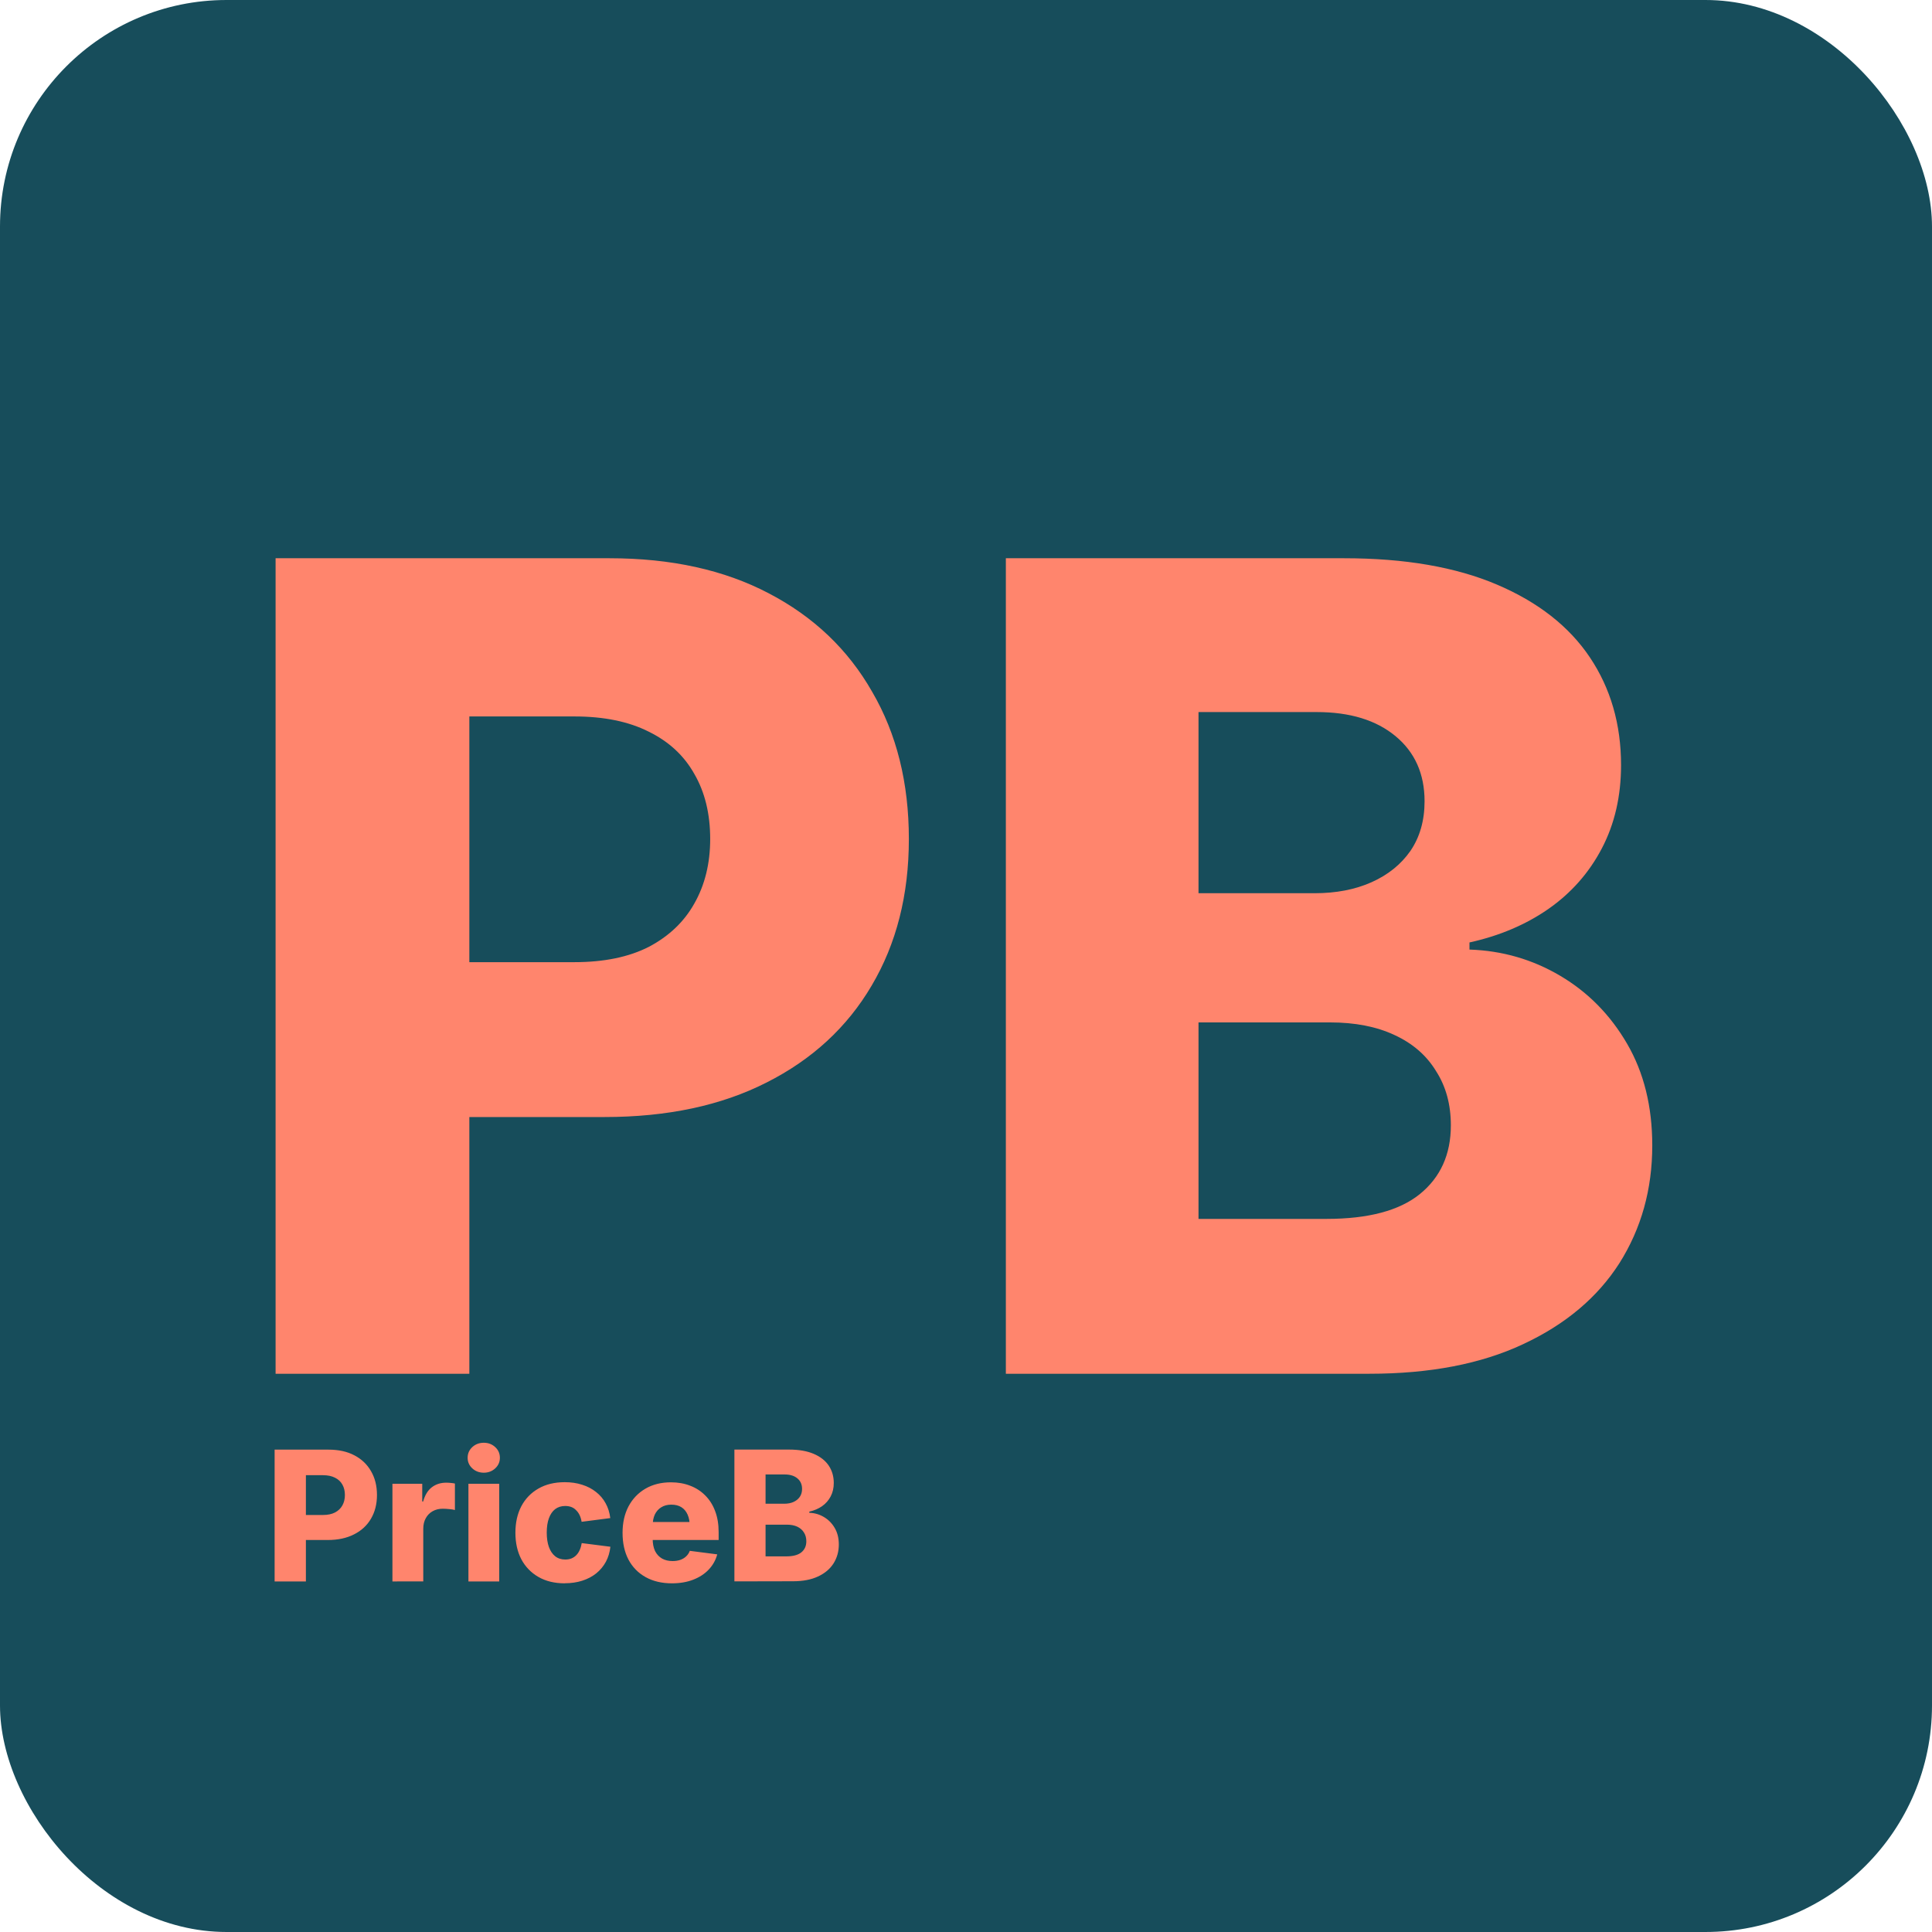
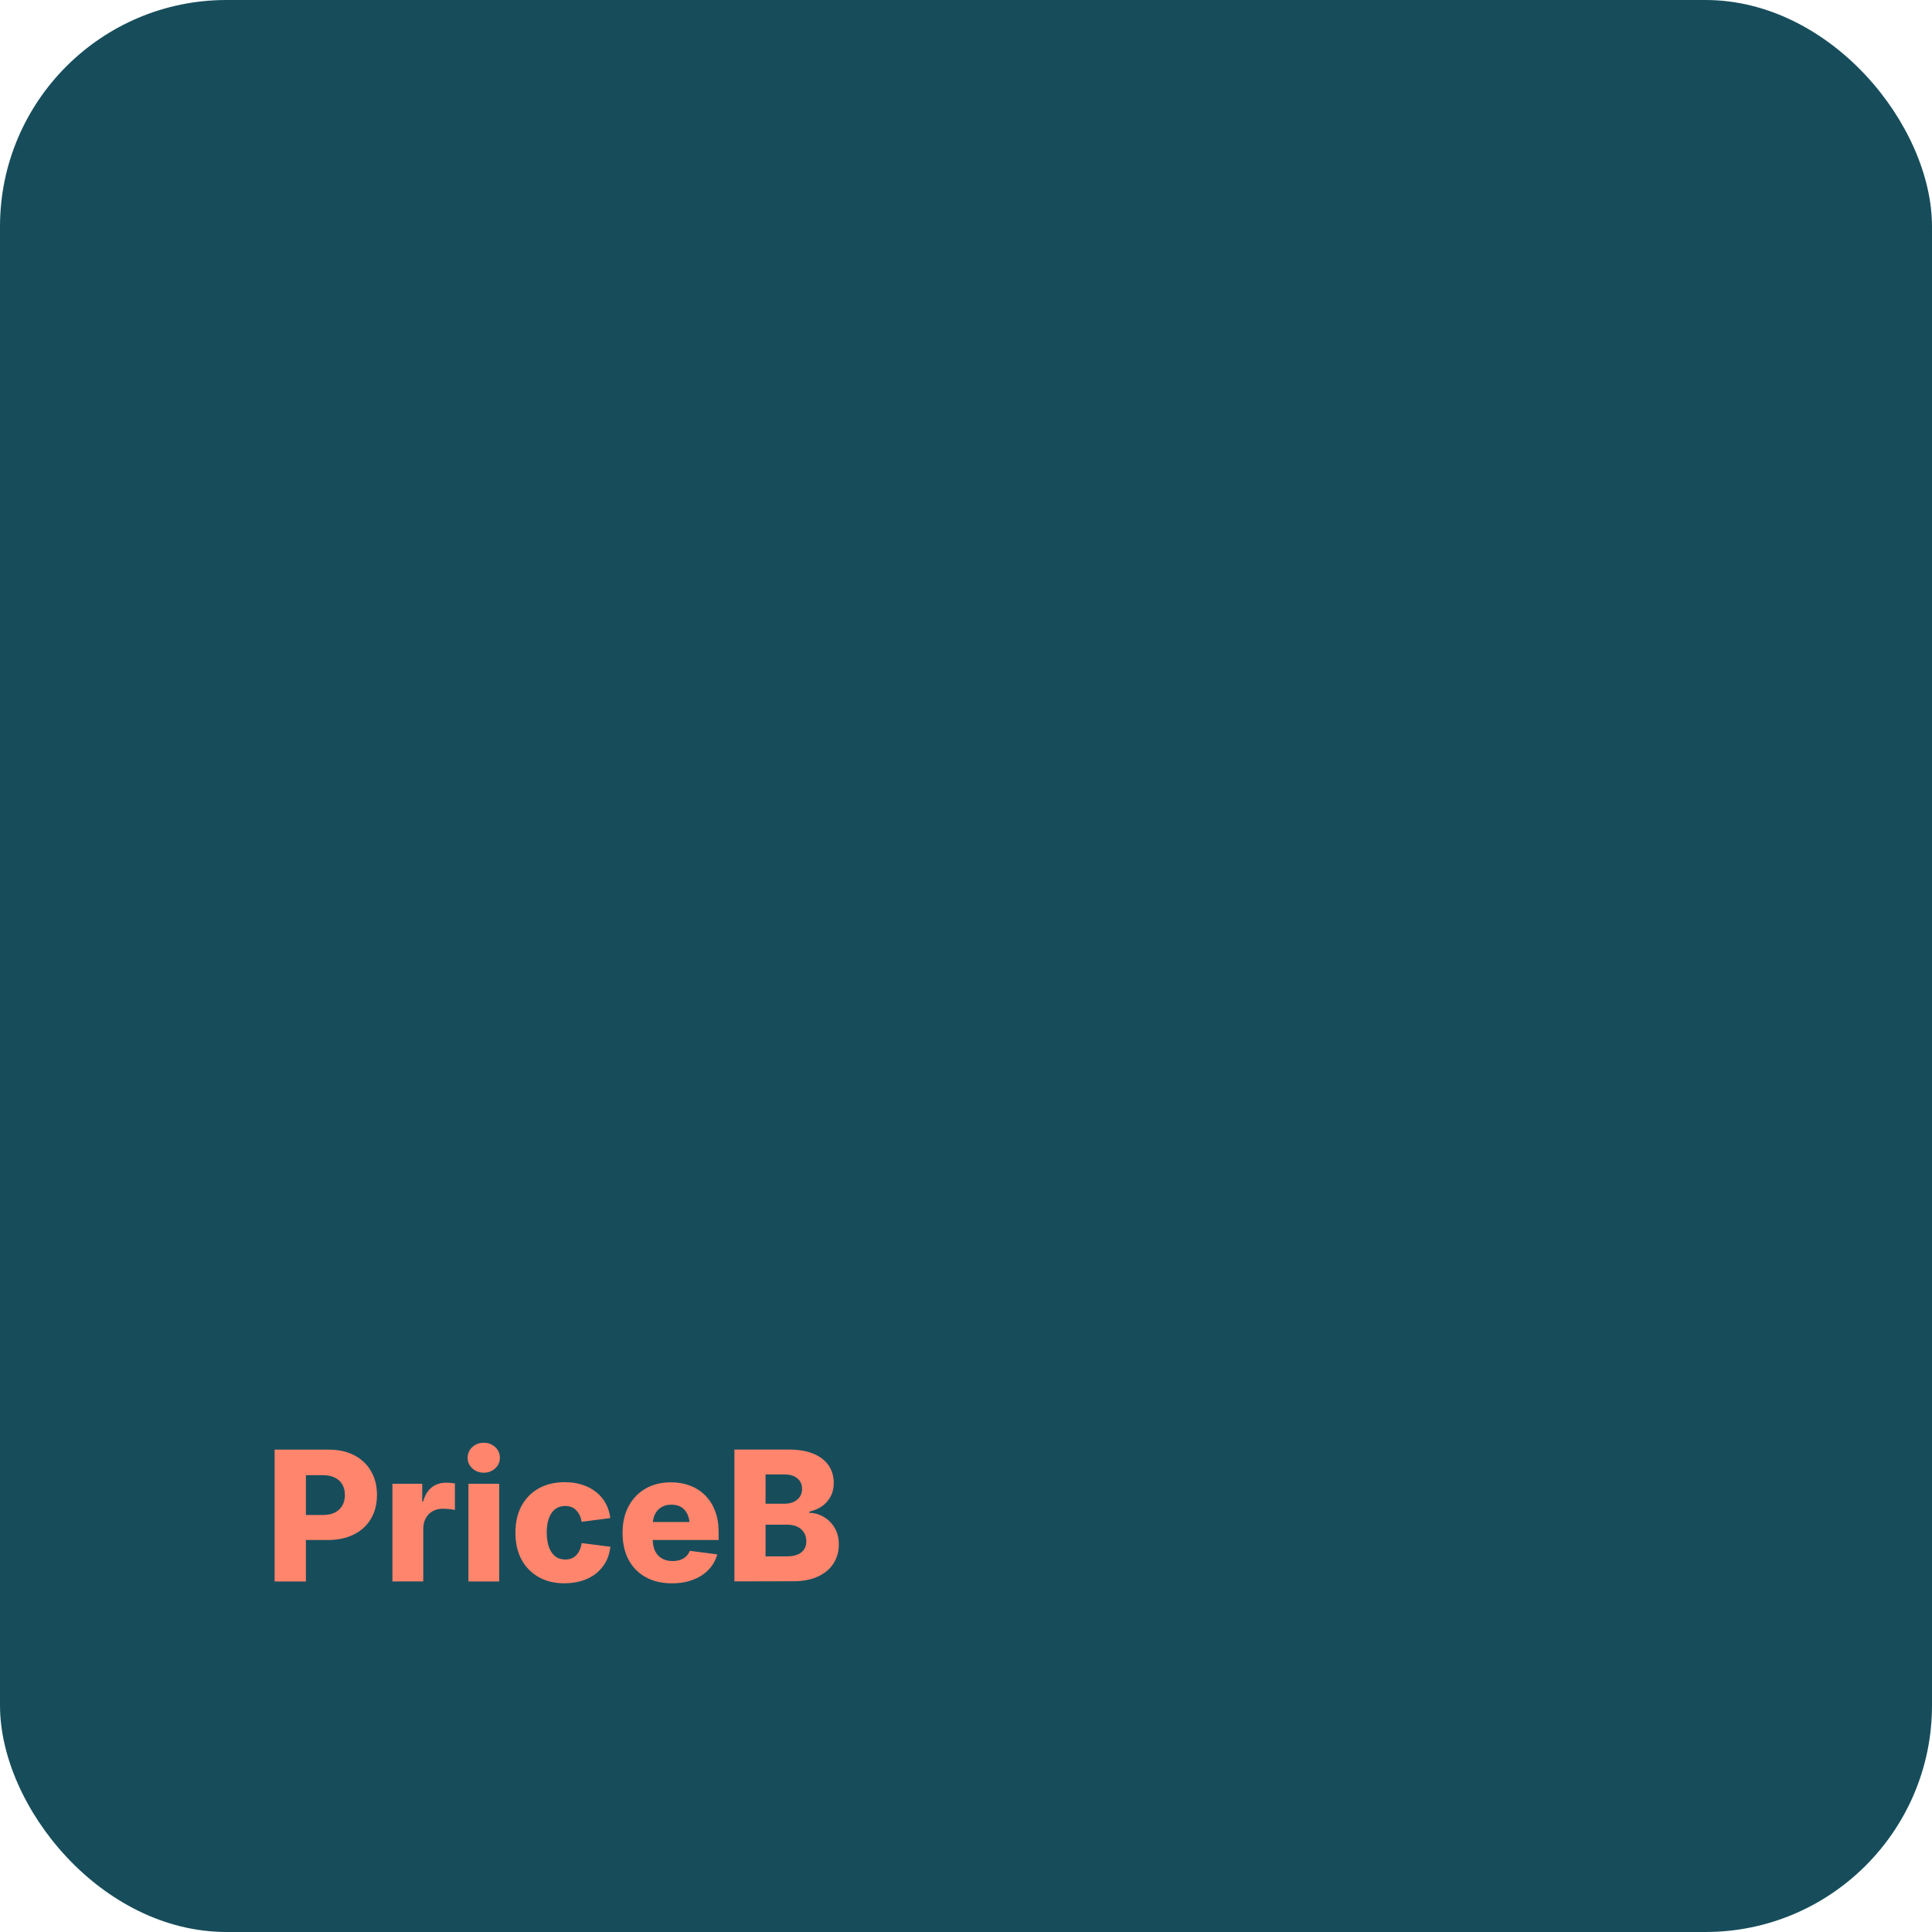
<svg xmlns="http://www.w3.org/2000/svg" xmlns:ns1="http://sodipodi.sourceforge.net/DTD/sodipodi-0.dtd" xmlns:ns2="http://www.inkscape.org/namespaces/inkscape" width="120" height="120" viewBox="0 0 31.75 31.75" version="1.1" id="svg1" ns1:docname="favicon.svg" ns2:version="1.4.2 (ebf0e940d0, 2025-05-08)">
  <ns1:namedview id="namedview1" pagecolor="#ffffff" bordercolor="#000000" borderopacity="0.25" ns2:showpageshadow="2" ns2:pageopacity="0.0" ns2:pagecheckerboard="0" ns2:deskcolor="#d1d1d1" ns2:zoom="3.5125" ns2:cx="146.61922" ns2:cy="87.544484" ns2:window-width="2560" ns2:window-height="1052" ns2:window-x="0" ns2:window-y="0" ns2:window-maximized="1" ns2:current-layer="svg1" />
  <defs id="defs1" />
  <g id="g1">
    <rect style="fill:#174d5b;fill-opacity:1;stroke-width:0.06;stroke-dasharray:0.06, 0.06" id="rect1" width="31.75" height="31.75" x="3.1925006e-06" y="-3.9582196e-07" ry="3.723" />
-     <path d="M 4.529,22.576 V 9.174 h 5.487 q 1.52,0 2.617,0.576 1.106,0.576 1.7,1.619 0.603,1.034 0.603,2.419 0,1.376 -0.612,2.41 -0.603,1.025 -1.727,1.592 -1.115,0.567 -2.662,0.567 H 6.481 v -2.545 h 2.959 q 0.729,0 1.223,-0.252 0.495,-0.261 0.747,-0.711 0.261,-0.459 0.261,-1.061 0,-0.621 -0.261,-1.07 Q 11.158,12.268 10.663,12.025 10.168,11.774 9.44,11.774 H 7.713 v 10.802 z m 12.001,0 V 9.174 h 5.559 q 1.493,0 2.509,0.432 1.016,0.432 1.529,1.196 0.513,0.765 0.513,1.772 0,0.765 -0.315,1.367 -0.315,0.603 -0.881,0.998 -0.558,0.387 -1.295,0.549 v 0.117 q 0.809,0.027 1.493,0.432 0.684,0.405 1.097,1.115 0.414,0.711 0.414,1.673 0,1.079 -0.54,1.934 -0.54,0.845 -1.583,1.331 -1.034,0.486 -2.527,0.486 z m 3.166,-2.545 h 2.105 q 1.025,0 1.529,-0.405 0.513,-0.414 0.513,-1.133 0,-0.513 -0.243,-0.89 -0.234,-0.387 -0.684,-0.594 -0.441,-0.207 -1.061,-0.207 h -2.159 z m 0,-5.352 h 1.907 q 0.531,0 0.935,-0.18 0.405,-0.18 0.639,-0.513 0.234,-0.342 0.234,-0.818 0,-0.675 -0.477,-1.07 -0.477,-0.396 -1.295,-0.396 h -1.943 z" id="text2" style="font-weight:800;font-size:18.421px;font-family:'Inter 18pt';-inkscape-font-specification:'Inter 18pt Ultra-Bold';text-align:center;letter-spacing:0.038px;text-anchor:middle;fill:#ff856d;stroke-width:0.215;stroke-dasharray:0.215, 0.215" aria-label="PB" />
    <path d="m 4.513,25.989 v -2.166 h 0.887 q 0.246,0 0.423,0.093 0.179,0.093 0.275,0.262 0.097,0.167 0.097,0.391 0,0.222 -0.099,0.39 -0.097,0.166 -0.279,0.257 -0.18,0.092 -0.43,0.092 h -0.558 v -0.411 h 0.478 q 0.118,0 0.198,-0.041 0.08,-0.042 0.121,-0.115 0.042,-0.074 0.042,-0.172 0,-0.1 -0.042,-0.173 -0.041,-0.073 -0.121,-0.112 -0.08,-0.041 -0.198,-0.041 H 5.027 v 1.746 z m 1.936,0 v -1.605 h 0.49 v 0.291 h 0.015 q 0.044,-0.158 0.142,-0.233 0.099,-0.076 0.237,-0.076 0.036,0 0.073,0.004 0.038,0.003 0.07,0.01 v 0.435 q -0.035,-0.01 -0.094,-0.015 -0.058,-0.006 -0.106,-0.006 -0.093,0 -0.166,0.041 -0.073,0.041 -0.113,0.115 -0.041,0.073 -0.041,0.173 v 0.865 z m 1.249,0 v -1.605 h 0.506 v 1.605 z M 7.951,24.202 q -0.112,0 -0.189,-0.071 -0.077,-0.071 -0.077,-0.174 0,-0.105 0.077,-0.176 0.077,-0.071 0.189,-0.071 0.11,0 0.187,0.071 0.077,0.071 0.077,0.176 0,0.103 -0.077,0.174 -0.077,0.071 -0.187,0.071 z m 1.33,1.818 q -0.251,0 -0.433,-0.105 -0.182,-0.105 -0.281,-0.291 -0.097,-0.187 -0.097,-0.435 0,-0.249 0.097,-0.435 0.099,-0.187 0.281,-0.291 0.182,-0.105 0.433,-0.105 0.157,0 0.286,0.042 0.131,0.041 0.228,0.119 0.099,0.077 0.158,0.186 0.06,0.108 0.076,0.243 l -0.471,0.061 q -0.01,-0.062 -0.033,-0.11 -0.023,-0.048 -0.058,-0.081 -0.033,-0.035 -0.078,-0.052 -0.045,-0.017 -0.1,-0.017 -0.097,0 -0.166,0.052 -0.067,0.052 -0.103,0.151 -0.035,0.097 -0.035,0.235 0,0.135 0.035,0.235 0.036,0.099 0.103,0.153 0.068,0.054 0.166,0.054 0.055,0 0.1,-0.017 0.047,-0.019 0.081,-0.054 0.035,-0.035 0.057,-0.086 0.023,-0.051 0.033,-0.113 l 0.471,0.06 q -0.015,0.137 -0.074,0.247 -0.06,0.11 -0.158,0.19 -0.097,0.078 -0.23,0.121 -0.131,0.042 -0.288,0.042 z m 1.762,0 q -0.25,0 -0.433,-0.102 -0.183,-0.102 -0.282,-0.288 -0.097,-0.186 -0.097,-0.44 0,-0.247 0.097,-0.433 0.099,-0.187 0.278,-0.292 0.18,-0.105 0.42,-0.105 0.172,0 0.314,0.055 0.144,0.054 0.249,0.16 0.106,0.105 0.163,0.257 0.058,0.151 0.058,0.347 v 0.129 h -1.404 v -0.296 h 1.164 l -0.235,0.068 q 0,-0.11 -0.035,-0.189 -0.035,-0.08 -0.102,-0.122 -0.067,-0.042 -0.166,-0.042 -0.097,0 -0.166,0.044 -0.068,0.042 -0.105,0.119 -0.035,0.077 -0.035,0.183 v 0.214 q 0,0.119 0.039,0.202 0.041,0.081 0.115,0.124 0.074,0.041 0.173,0.041 0.07,0 0.126,-0.019 0.057,-0.02 0.096,-0.057 0.041,-0.038 0.061,-0.092 l 0.451,0.058 q -0.038,0.142 -0.14,0.25 -0.1,0.106 -0.254,0.166 -0.154,0.06 -0.35,0.06 z m 1.026,-0.032 v -2.166 h 0.898 q 0.241,0 0.405,0.07 0.164,0.07 0.247,0.193 0.083,0.124 0.083,0.286 0,0.124 -0.051,0.221 -0.051,0.097 -0.142,0.161 -0.09,0.062 -0.209,0.089 v 0.019 q 0.131,0.004 0.241,0.07 0.11,0.065 0.177,0.18 0.067,0.115 0.067,0.27 0,0.174 -0.087,0.312 -0.087,0.137 -0.256,0.215 -0.167,0.078 -0.408,0.078 z m 0.512,-0.411 h 0.34 q 0.166,0 0.247,-0.065 0.083,-0.067 0.083,-0.183 0,-0.083 -0.039,-0.144 -0.038,-0.062 -0.11,-0.096 -0.071,-0.033 -0.172,-0.033 h -0.349 z m 0,-0.865 h 0.308 q 0.086,0 0.151,-0.029 0.065,-0.029 0.103,-0.083 0.038,-0.055 0.038,-0.132 0,-0.109 -0.077,-0.173 -0.077,-0.064 -0.209,-0.064 h -0.314 z" id="text3" style="font-weight:800;font-size:2.977px;font-family:'Inter 18pt';-inkscape-font-specification:'Inter 18pt Ultra-Bold';text-align:center;letter-spacing:0.006px;text-anchor:middle;fill:#ff856d;stroke-width:0.035;stroke-dasharray:0.035, 0.035" aria-label="PriceB" />
  </g>
</svg>